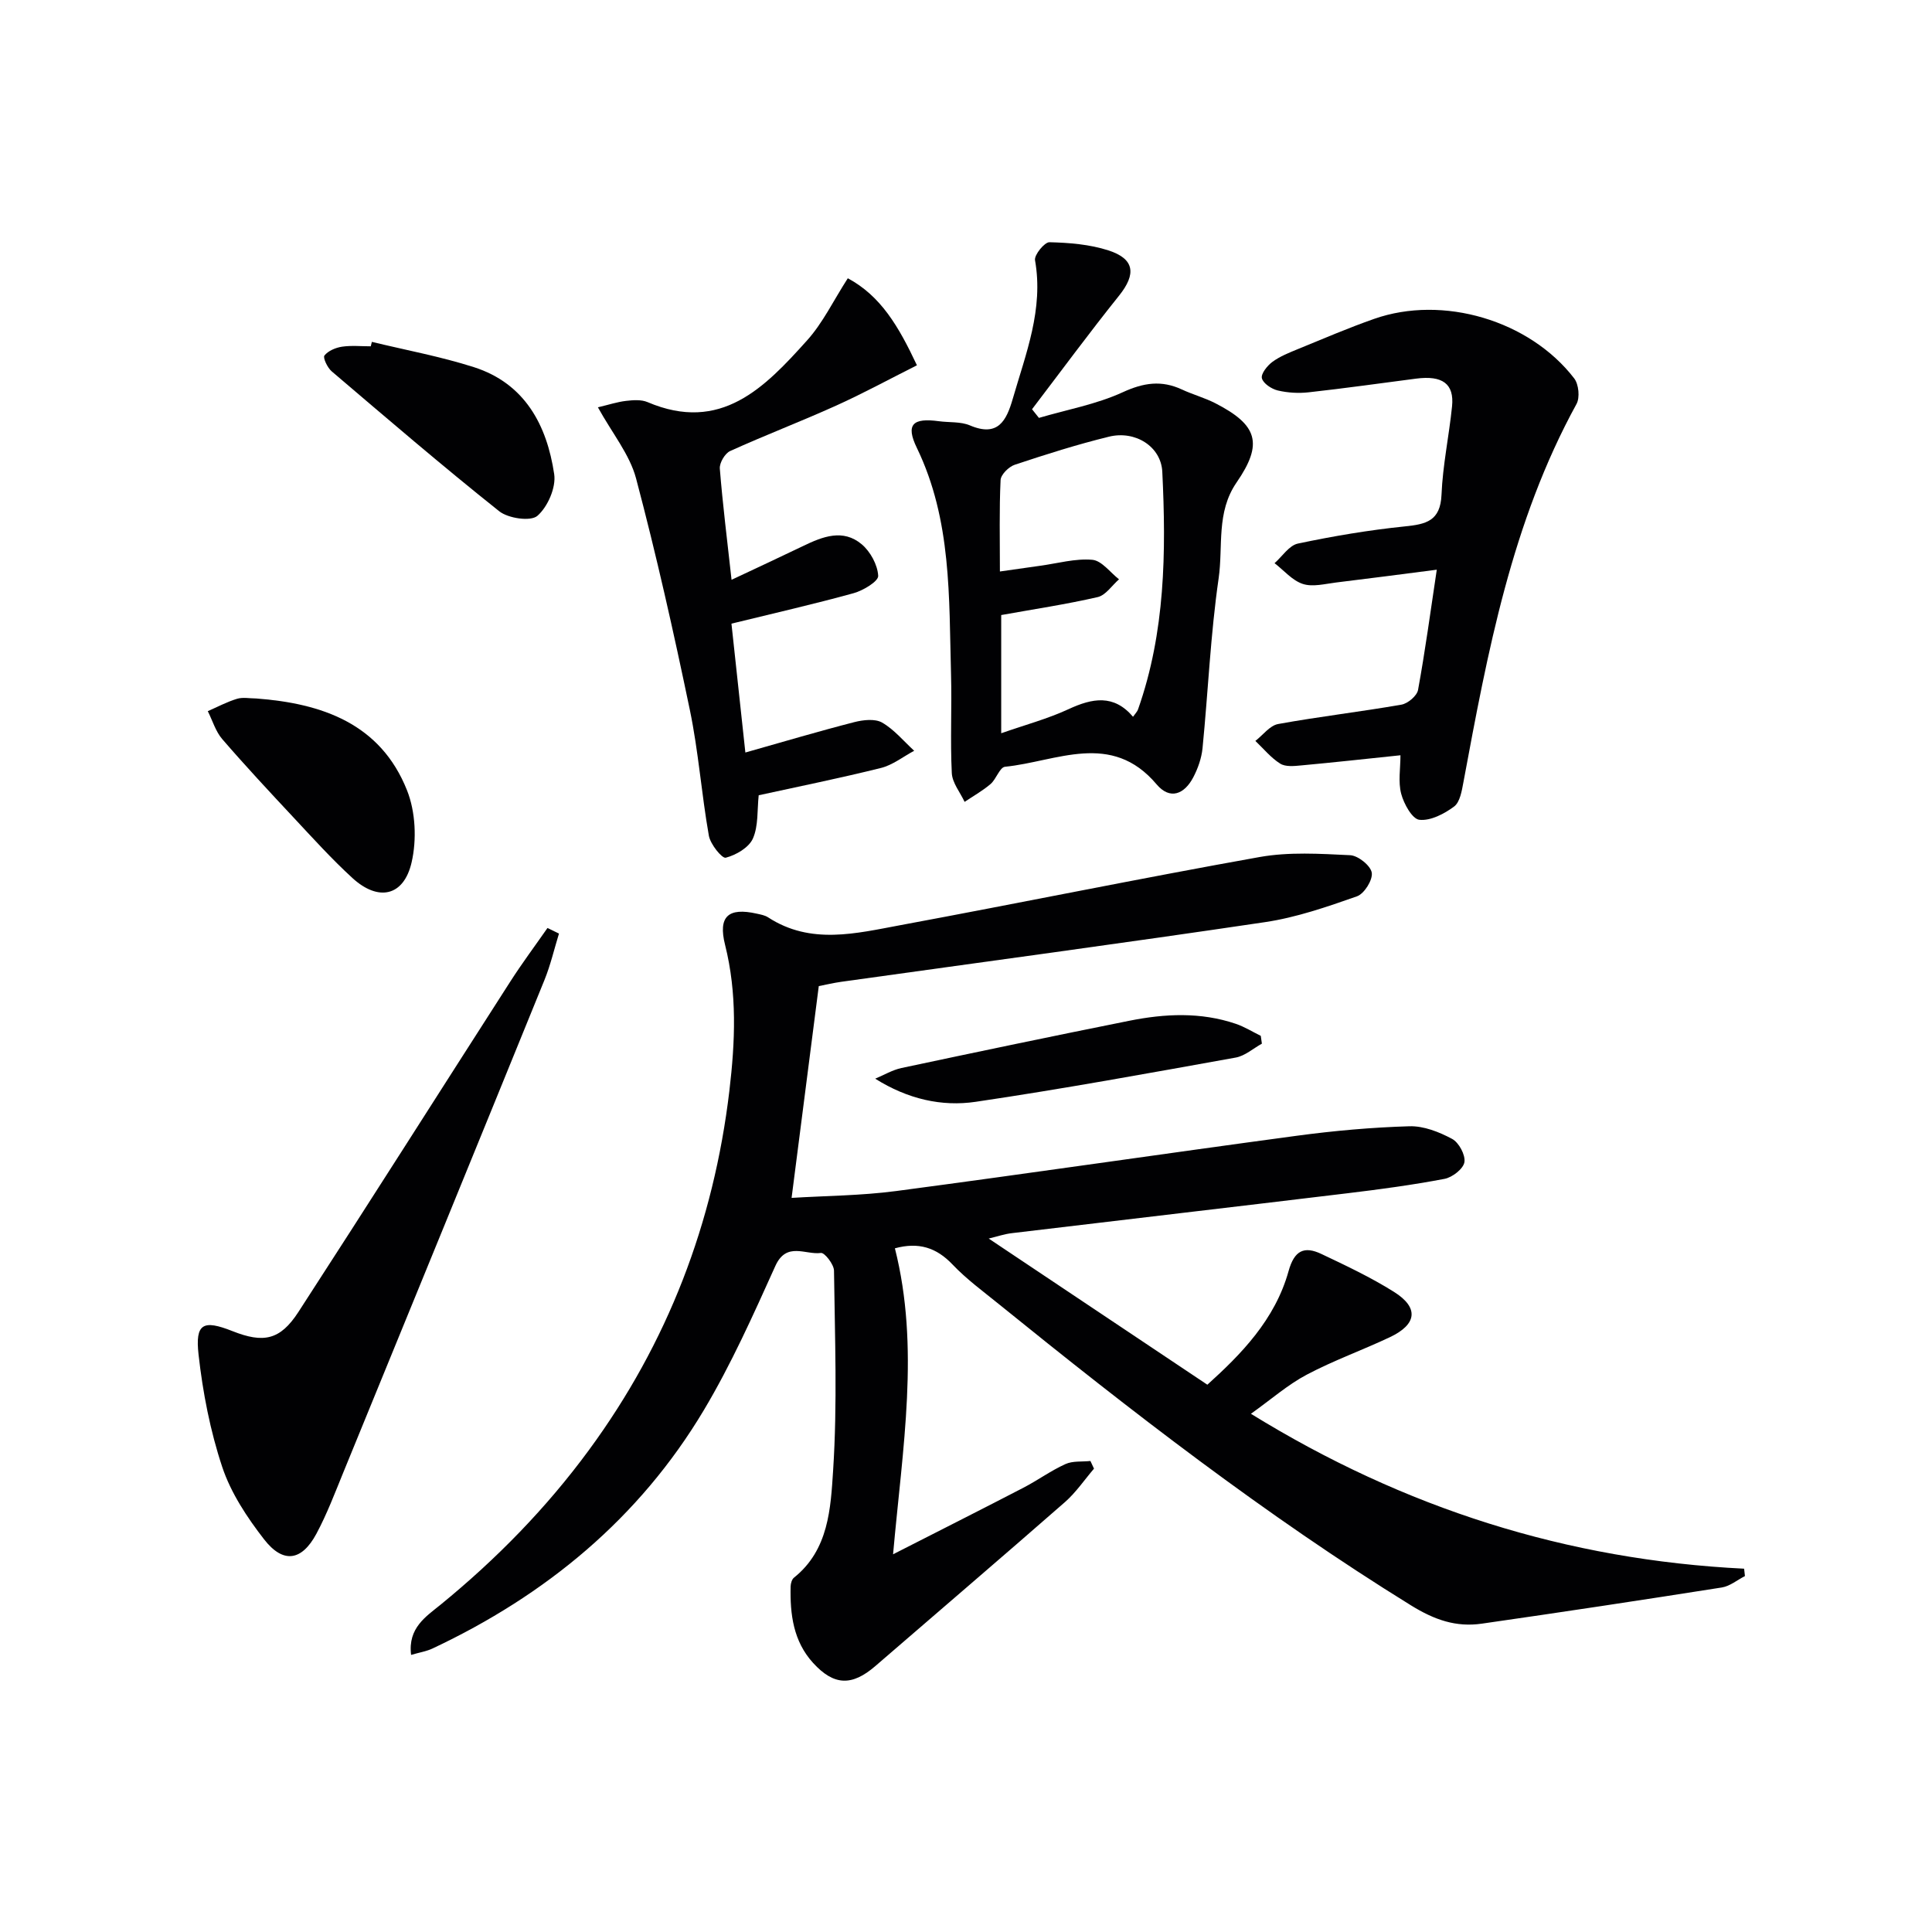
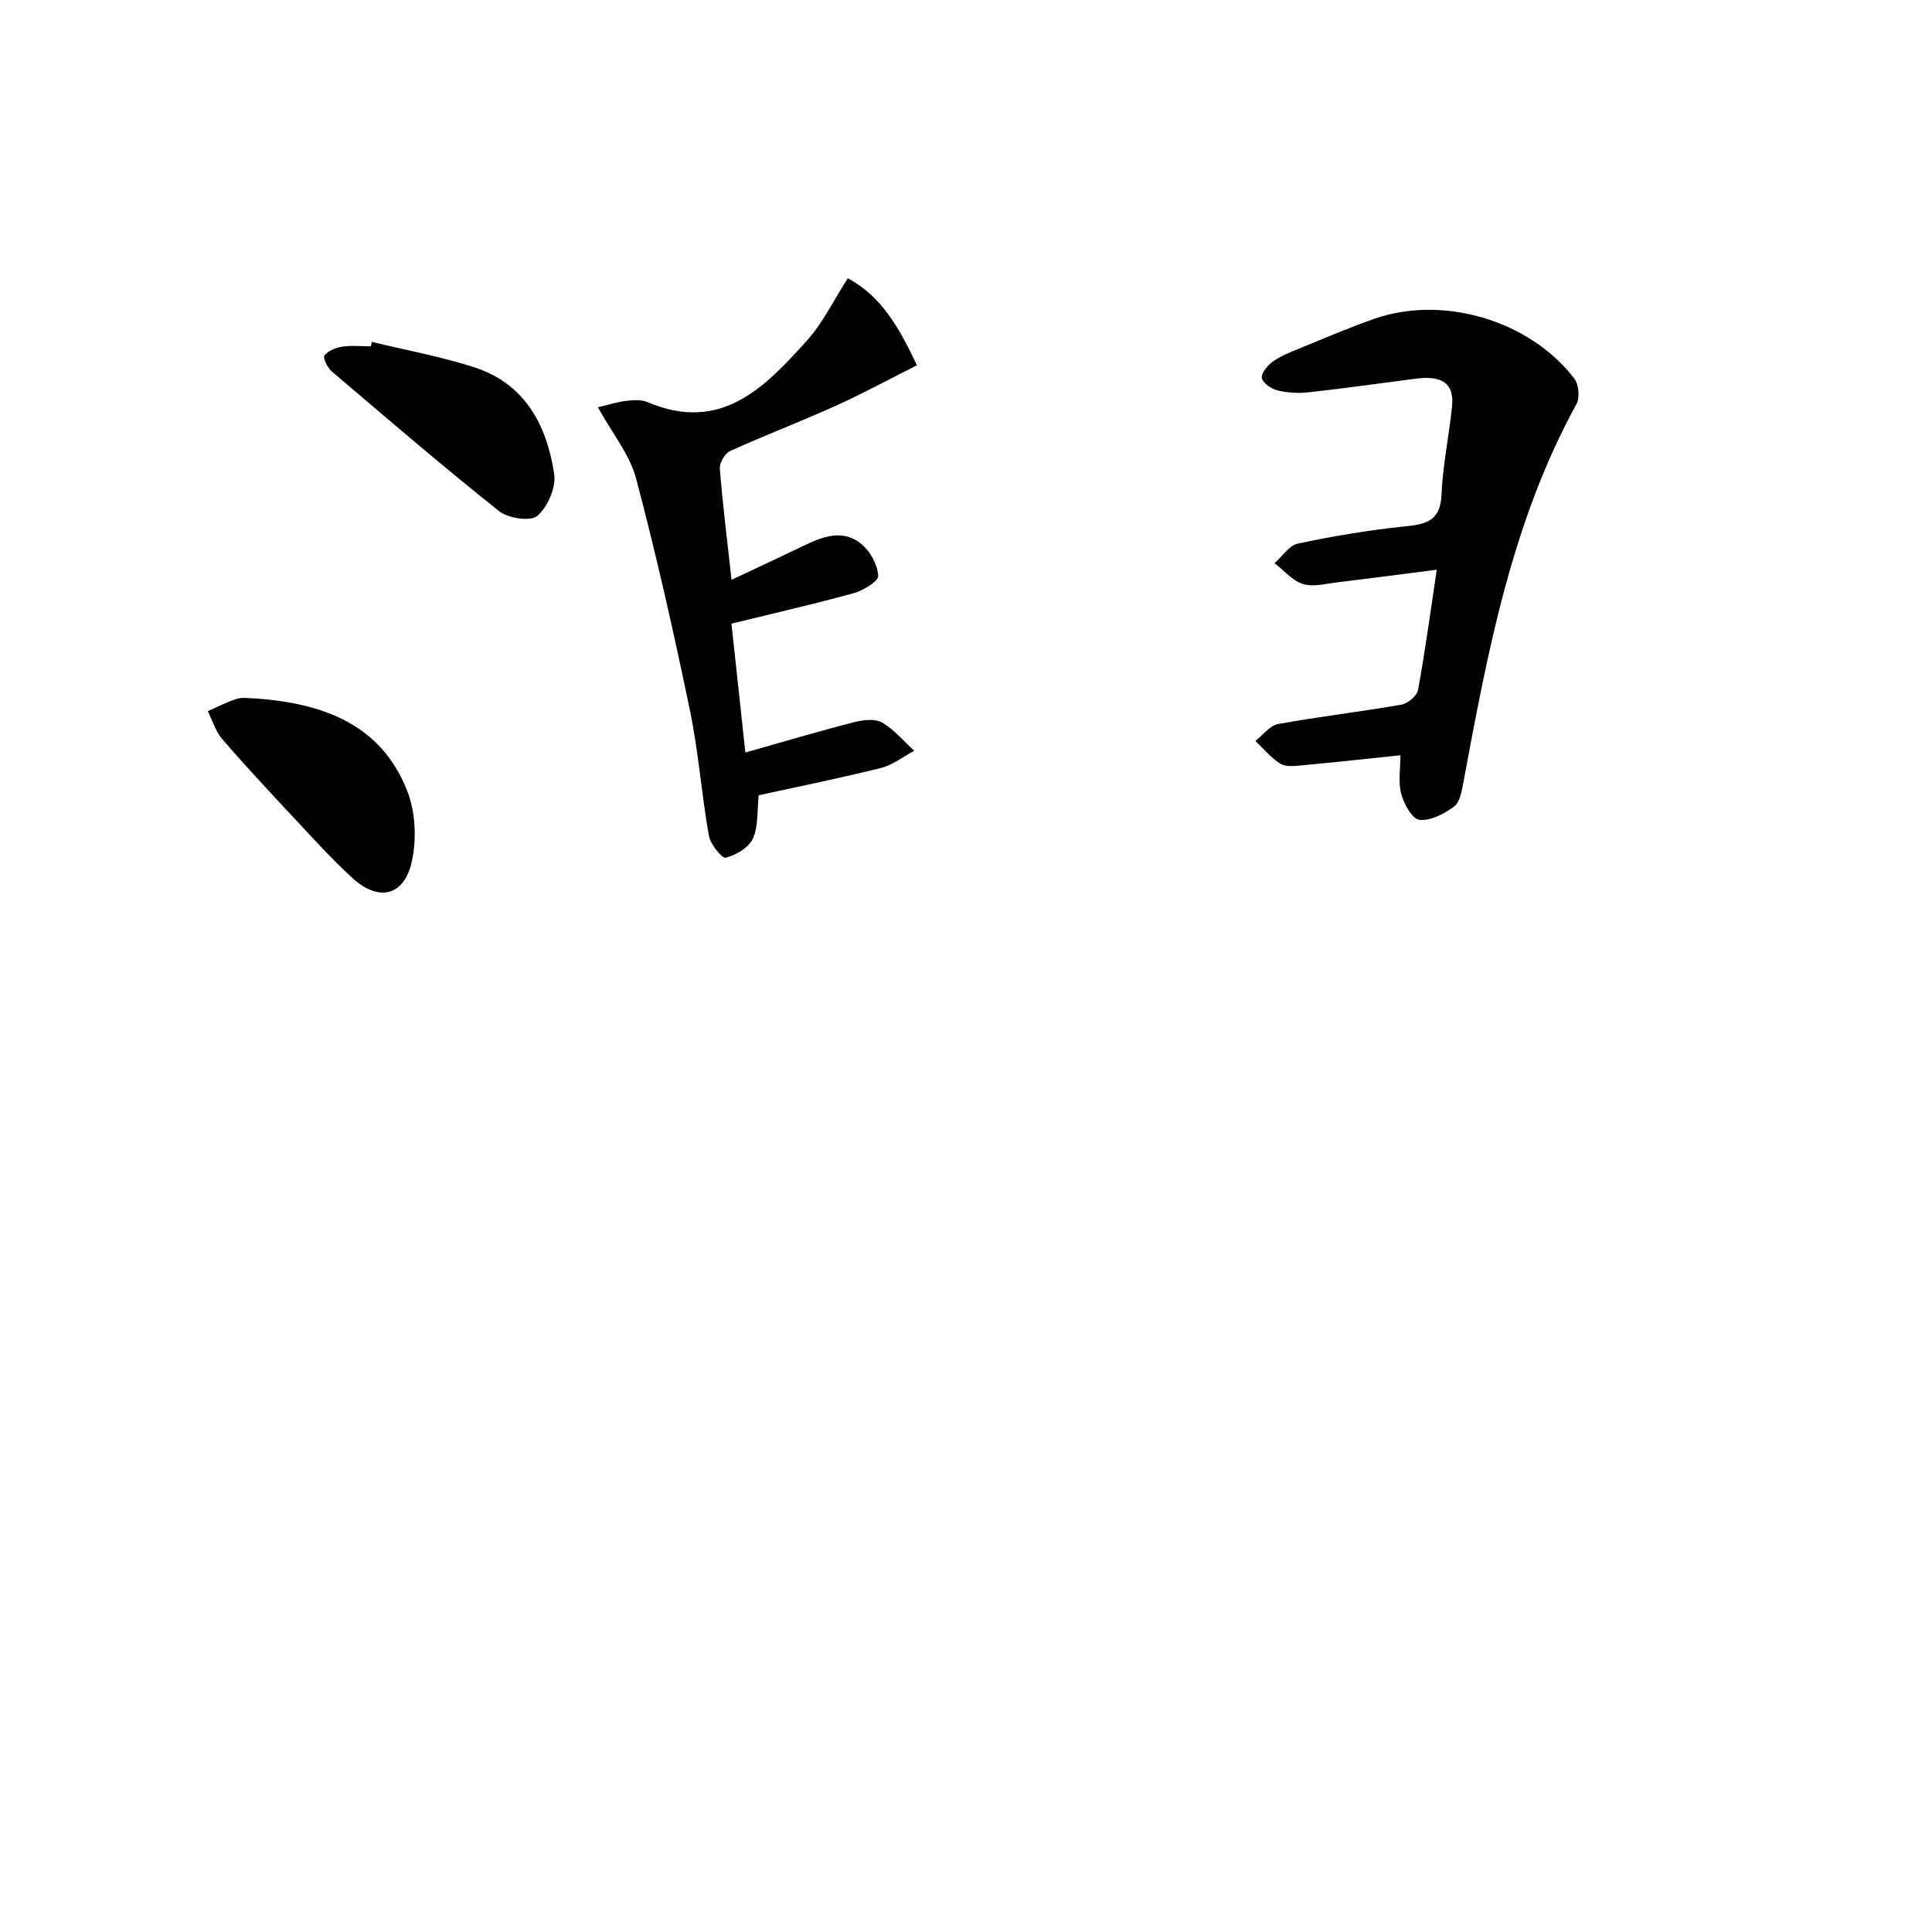
<svg xmlns="http://www.w3.org/2000/svg" enable-background="new 0 0 400 400" viewBox="0 0 400 400">
  <g fill="#010103">
-     <path d="m204.7 256.43c15.09 10.09 29.82 19.93 45.27 30.26 6.93-6.26 14.01-13.42 16.82-23.54 1.19-4.27 3.23-5.21 6.77-3.54 5.11 2.42 10.25 4.85 15.02 7.84 5.22 3.27 4.82 6.73-.82 9.4-5.69 2.69-11.66 4.82-17.21 7.76-3.9 2.06-7.31 5.07-11.56 8.1 31.76 19.59 65.49 30.26 102.11 32.07.06.51.12 1.02.17 1.53-1.59.81-3.1 2.09-4.78 2.36-16.55 2.61-33.11 5.11-49.69 7.49-5.35.77-9.8-.77-14.71-3.81-30.1-18.61-57.94-40.22-85.38-62.42-3.23-2.62-6.63-5.11-9.48-8.11-3.34-3.52-7.03-4.71-11.95-3.37 5.18 20.5 1.61 41.07-.38 63.35 9.73-4.96 18.4-9.33 27.02-13.8 2.94-1.53 5.66-3.52 8.67-4.88 1.51-.69 3.44-.45 5.17-.64.25.53.5 1.06.74 1.59-1.99 2.33-3.74 4.93-6.02 6.93-13.01 11.39-26.17 22.63-39.25 33.94-4.83 4.17-8.56 4.09-12.88-.64-4.1-4.49-4.8-10.08-4.66-15.85.02-.62.25-1.46.69-1.81 7.22-5.76 7.6-14.4 8.11-22.24.89-13.73.36-27.55.18-41.33-.02-1.3-1.95-3.76-2.7-3.66-3.18.45-7.13-2.42-9.44 2.69-4.57 10.12-9.13 20.34-14.81 29.86-13.36 22.38-32.7 38.3-56.16 49.34-1.27.6-2.71.82-4.45 1.33-.69-5.61 3.11-7.95 6.15-10.43 11.54-9.43 21.87-19.99 30.68-31.99 16.3-22.19 25.82-47.03 29.07-74.37 1.2-10.15 1.63-20.16-.89-30.21-1.49-5.92.68-7.79 6.55-6.47.81.18 1.69.33 2.36.77 8.84 5.75 18.23 3.31 27.42 1.61 24.8-4.6 49.51-9.67 74.33-14.1 6.1-1.09 12.52-.68 18.76-.38 1.64.08 4.24 2.16 4.47 3.63.23 1.5-1.56 4.36-3.08 4.89-6.21 2.18-12.55 4.38-19.03 5.34-29.21 4.34-58.47 8.26-87.72 12.35-1.62.23-3.21.61-4.66.89-1.87 14.55-3.7 28.83-5.63 43.85 6.96-.43 14.37-.46 21.66-1.42 27.66-3.66 55.26-7.72 82.91-11.44 7.73-1.04 15.55-1.74 23.34-1.97 2.95-.09 6.17 1.18 8.85 2.62 1.4.75 2.79 3.34 2.54 4.82-.23 1.38-2.5 3.14-4.11 3.45-6.68 1.27-13.43 2.18-20.18 2.99-23.09 2.79-46.2 5.47-69.3 8.24-1.55.16-3.07.69-4.9 1.13z" />
-     <path d="m215.1 86.52c5.81-1.71 11.91-2.81 17.35-5.31 4.33-1.99 8.03-2.53 12.25-.57 2.26 1.05 4.7 1.71 6.91 2.84 8.77 4.5 9.97 8.34 4.41 16.41-4.26 6.18-2.76 13.22-3.71 19.82-1.69 11.65-2.18 23.48-3.34 35.21-.21 2.07-.96 4.21-1.94 6.06-1.82 3.44-4.78 4.7-7.56 1.42-9.39-11.13-20.71-4.72-31.39-3.65-1.1.11-1.81 2.56-3 3.58-1.64 1.4-3.57 2.48-5.37 3.69-.92-1.98-2.55-3.93-2.65-5.96-.34-6.81.03-13.65-.16-20.47-.44-15.9.16-31.91-7.08-46.87-2.36-4.87-.83-6.25 4.58-5.51 2.14.29 4.49.05 6.4.86 5.82 2.48 7.57-.97 8.88-5.5 2.71-9.37 6.41-18.54 4.61-28.7-.19-1.09 1.97-3.74 2.98-3.72 4.09.1 8.34.44 12.21 1.69 5.46 1.76 5.78 4.91 2.22 9.36-6.18 7.71-12.04 15.67-18.03 23.53.47.59.95 1.19 1.43 1.79zm19.48 61.88c.5-.71.89-1.08 1.04-1.53 5.64-15.99 5.83-32.58 5.02-49.21-.26-5.21-5.59-8.59-11.04-7.25-6.58 1.61-13.07 3.67-19.5 5.81-1.24.41-2.89 2.04-2.94 3.18-.29 6.09-.14 12.2-.14 18.92 3.22-.46 5.79-.83 8.37-1.19 3.59-.49 7.24-1.54 10.76-1.23 1.95.17 3.7 2.62 5.53 4.04-1.46 1.27-2.74 3.29-4.41 3.68-6.57 1.51-13.26 2.51-19.98 3.72v24.47c4.94-1.73 9.61-2.98 13.93-4.98 4.93-2.29 9.37-3.13 13.36 1.57z" />
+     <path d="m204.7 256.43z" />
    <path d="m297.47 117.95c-7.4.95-14.12 1.84-20.84 2.65-2.3.28-4.84.97-6.89.3-2.19-.71-3.92-2.81-5.86-4.3 1.6-1.4 3.02-3.68 4.84-4.06 7.29-1.54 14.68-2.79 22.1-3.55 4.44-.45 7.4-1.11 7.63-6.57.25-6.11 1.56-12.17 2.18-18.28.48-4.67-1.97-6.46-7.43-5.75-7.41.96-14.8 2.01-22.22 2.83-2.12.24-4.37.11-6.44-.38-1.29-.31-3.01-1.45-3.28-2.53-.23-.92 1.12-2.61 2.18-3.39 1.58-1.16 3.48-1.91 5.31-2.66 5.23-2.14 10.42-4.37 15.75-6.24 14.23-5 32.16.29 41.42 12.32.94 1.22 1.21 3.97.48 5.3-13.42 24.46-18.41 51.39-23.42 78.34-.33 1.77-.71 4.09-1.92 5-2.04 1.52-4.88 3-7.19 2.75-1.49-.16-3.22-3.31-3.77-5.39-.65-2.47-.15-5.24-.15-7.97-7.08.74-13.8 1.48-20.53 2.1-1.46.14-3.27.33-4.37-.37-1.93-1.21-3.45-3.1-5.14-4.7 1.57-1.21 2.99-3.19 4.72-3.5 8.47-1.54 17.04-2.53 25.52-4.01 1.33-.23 3.21-1.82 3.44-3.04 1.46-7.98 2.55-16.04 3.88-24.9z" />
    <path d="m154.32 155.8c7.89-2.23 15.18-4.4 22.55-6.29 1.83-.47 4.29-.75 5.76.09 2.5 1.44 4.46 3.84 6.64 5.84-2.29 1.22-4.44 2.95-6.88 3.56-8.52 2.12-17.13 3.86-25.31 5.65-.33 3.06-.04 6.33-1.2 8.96-.83 1.87-3.49 3.42-5.62 3.97-.77.2-3.19-2.79-3.5-4.57-1.53-8.65-2.15-17.47-3.94-26.05-3.34-16.05-6.93-32.07-11.13-47.91-1.32-4.96-4.92-9.32-7.9-14.72 2.24-.53 4.01-1.12 5.82-1.33 1.46-.17 3.15-.3 4.45.25 15.19 6.48 24.29-3.04 33.04-12.78 3.27-3.63 5.45-8.24 8.43-12.86 6.82 3.67 10.5 9.91 14.31 18.02-5.71 2.87-11.13 5.82-16.73 8.35-7.25 3.27-14.7 6.12-21.94 9.4-1.08.49-2.23 2.45-2.14 3.63.59 7.4 1.52 14.77 2.43 23.03 5.33-2.51 10.1-4.72 14.83-7 4.03-1.95 8.25-3.61 12.12-.35 1.8 1.52 3.29 4.26 3.41 6.53.06 1.14-3.1 3.04-5.08 3.59-8.26 2.28-16.62 4.18-25.3 6.31.99 9.25 1.91 17.77 2.88 26.68z" />
-     <path d="m115.73 193.29c-.99 3.21-1.75 6.52-3.01 9.62-13.82 33.98-27.71 67.94-41.62 101.89-1.76 4.3-3.41 8.68-5.6 12.76-3.04 5.65-6.88 6.22-10.83 1.14-3.52-4.54-6.87-9.6-8.66-14.98-2.49-7.48-4.02-15.4-4.9-23.25-.73-6.5.96-7.27 7.01-4.88 6.43 2.55 9.87 1.88 13.65-3.94 14.74-22.73 29.23-45.61 43.87-68.41 2.43-3.79 5.13-7.41 7.71-11.11.79.39 1.58.77 2.38 1.16z" />
    <path d="m53.04 144.61c13.64 1.02 25.74 5.2 31.23 19.02 1.77 4.45 2.03 10.21.95 14.91-1.62 7.05-6.89 8.16-12.26 3.24-4.29-3.93-8.21-8.27-12.18-12.52-5-5.35-9.99-10.7-14.77-16.24-1.38-1.6-2.01-3.84-2.99-5.78 2.01-.88 3.97-1.93 6.05-2.56 1.22-.37 2.64-.07 3.97-.07z" />
    <path d="m76.99 70.78c7.05 1.71 14.22 3.03 21.11 5.23 10.57 3.38 15.13 12.01 16.64 22.16.41 2.75-1.34 6.77-3.48 8.63-1.39 1.21-6.03.53-7.9-.95-11.78-9.38-23.22-19.2-34.69-28.97-.88-.75-1.85-2.82-1.5-3.27.77-.98 2.32-1.63 3.63-1.83 1.95-.29 3.97-.08 5.96-.08.09-.3.16-.61.23-.92z" />
-     <path d="m261.26 216.08c-1.8.99-3.51 2.54-5.43 2.88-17.92 3.22-35.83 6.5-53.84 9.16-7.01 1.03-14.04-.55-20.79-4.79 1.81-.75 3.56-1.81 5.44-2.21 15.7-3.34 31.42-6.63 47.16-9.78 7.37-1.48 14.79-1.84 22.06.63 1.8.61 3.45 1.65 5.17 2.49.08.54.16 1.08.23 1.62z" />
  </g>
</svg>